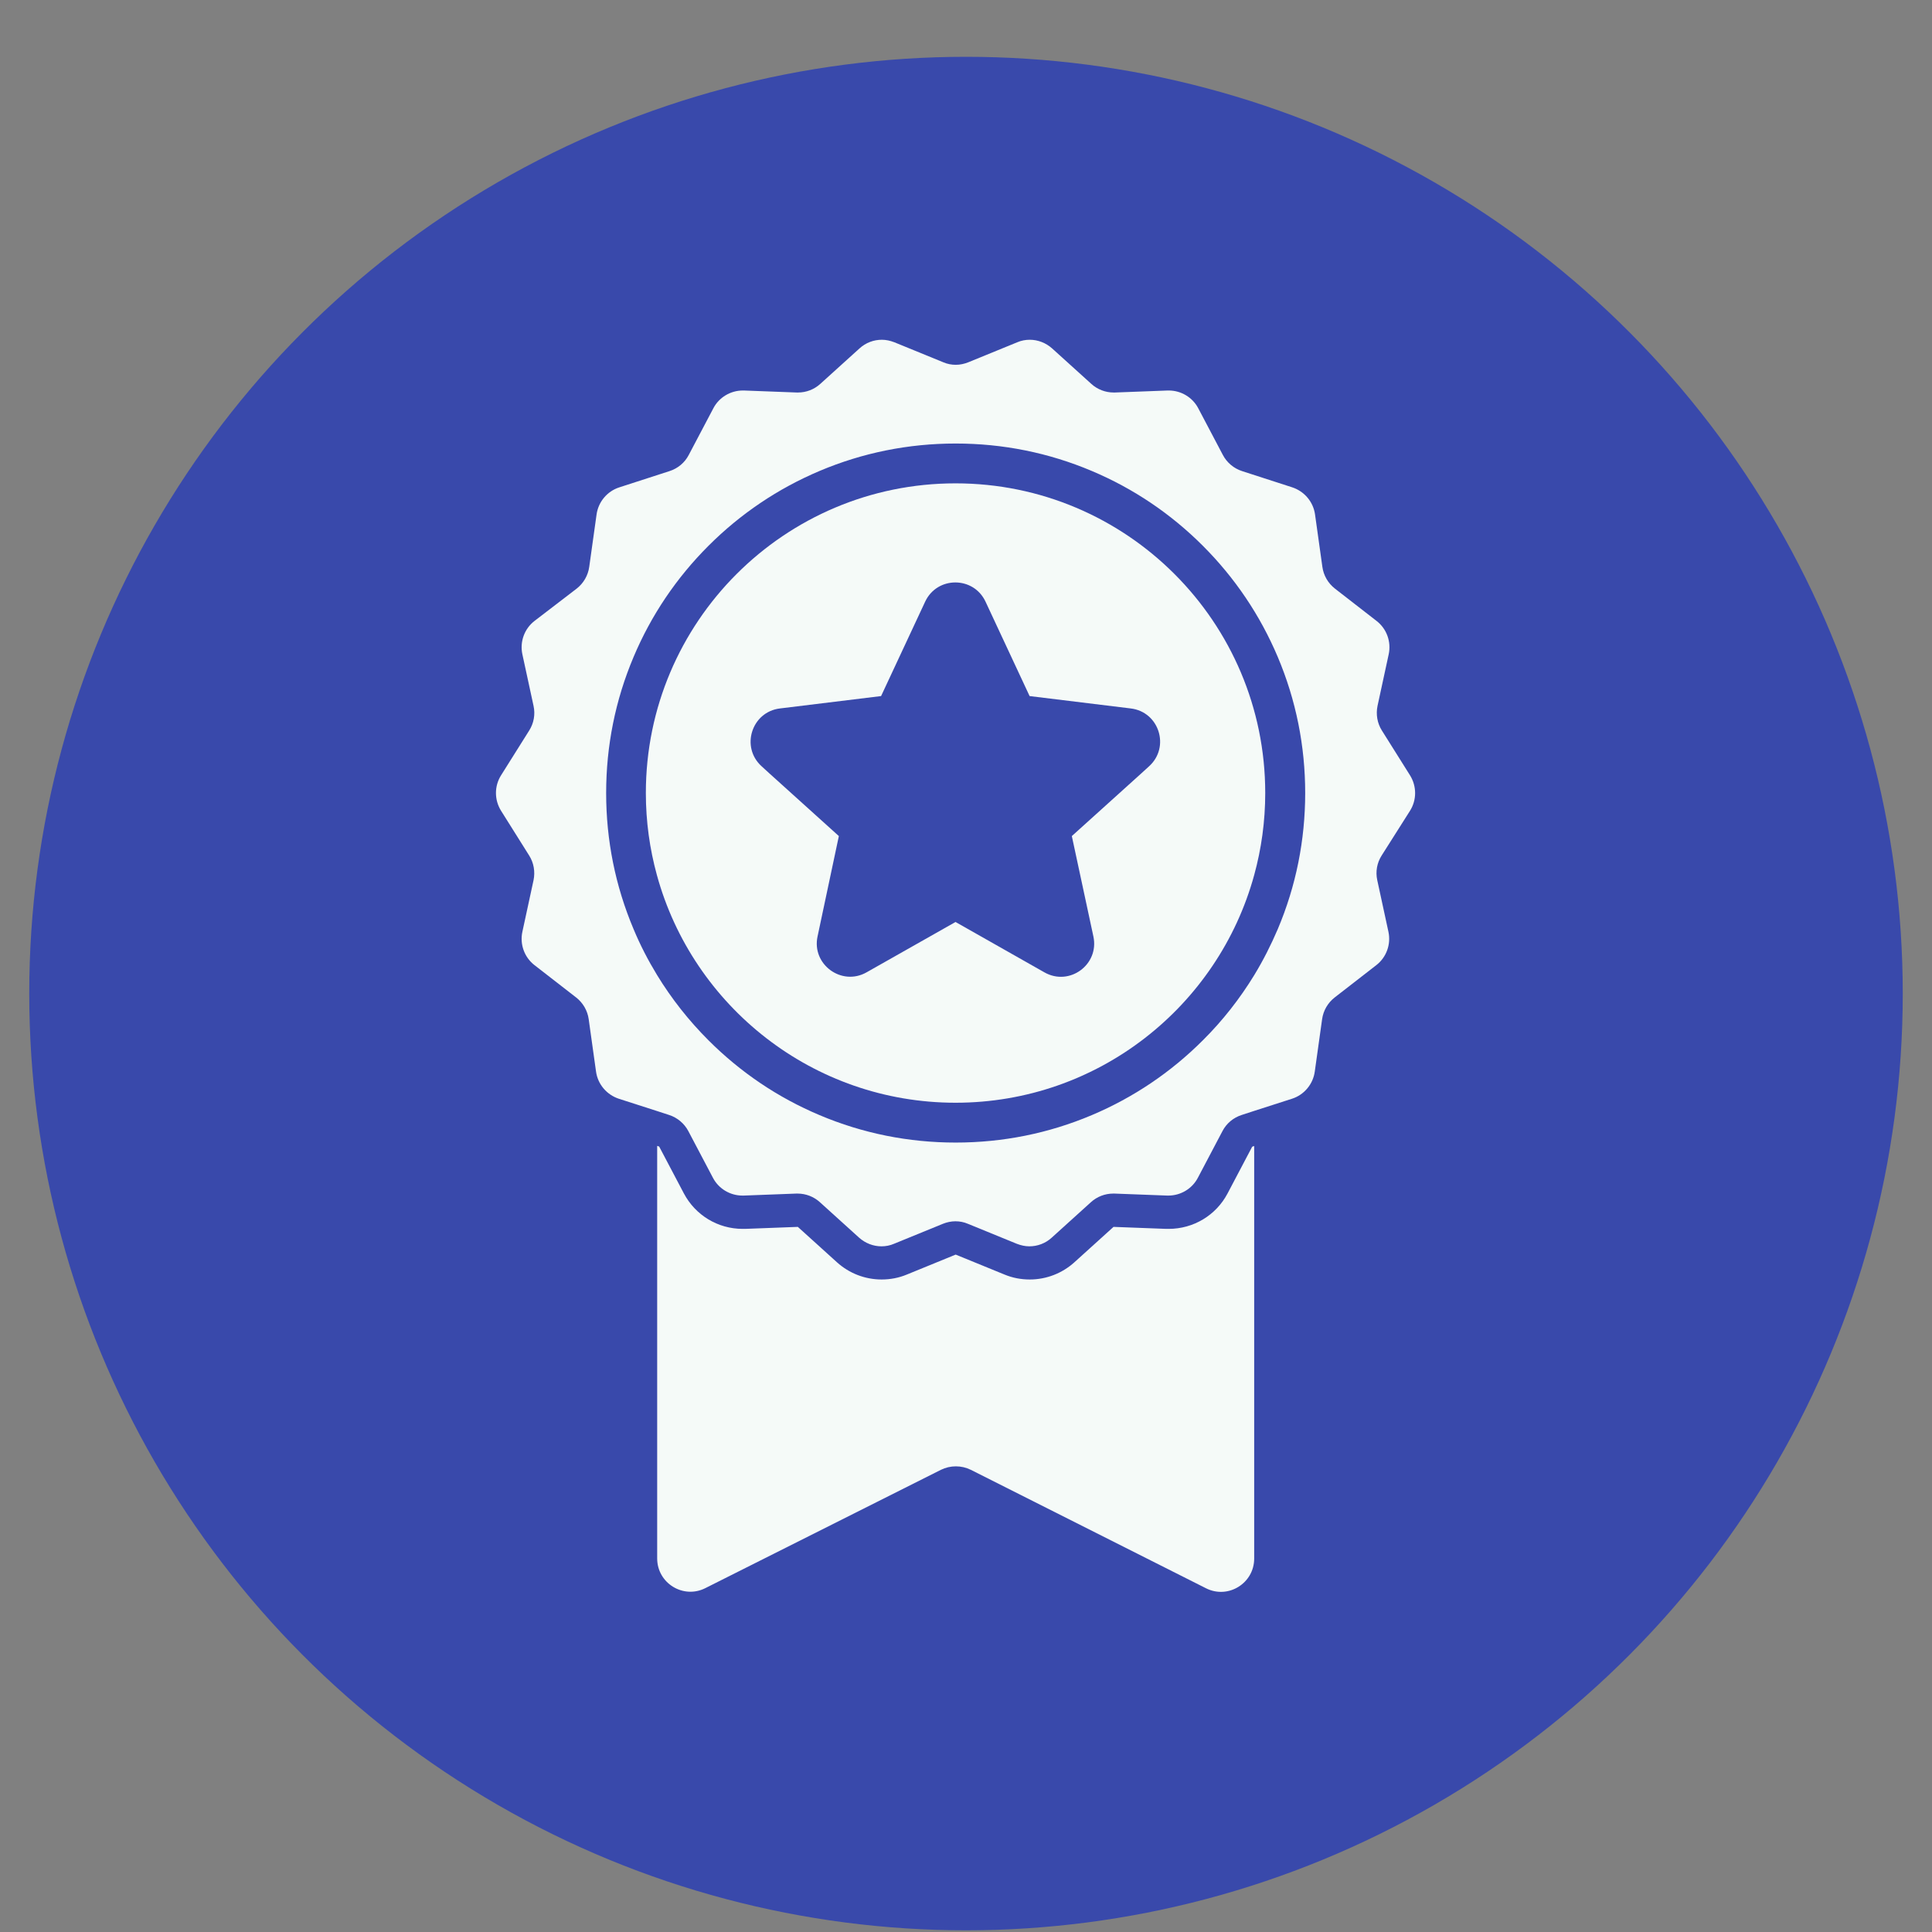
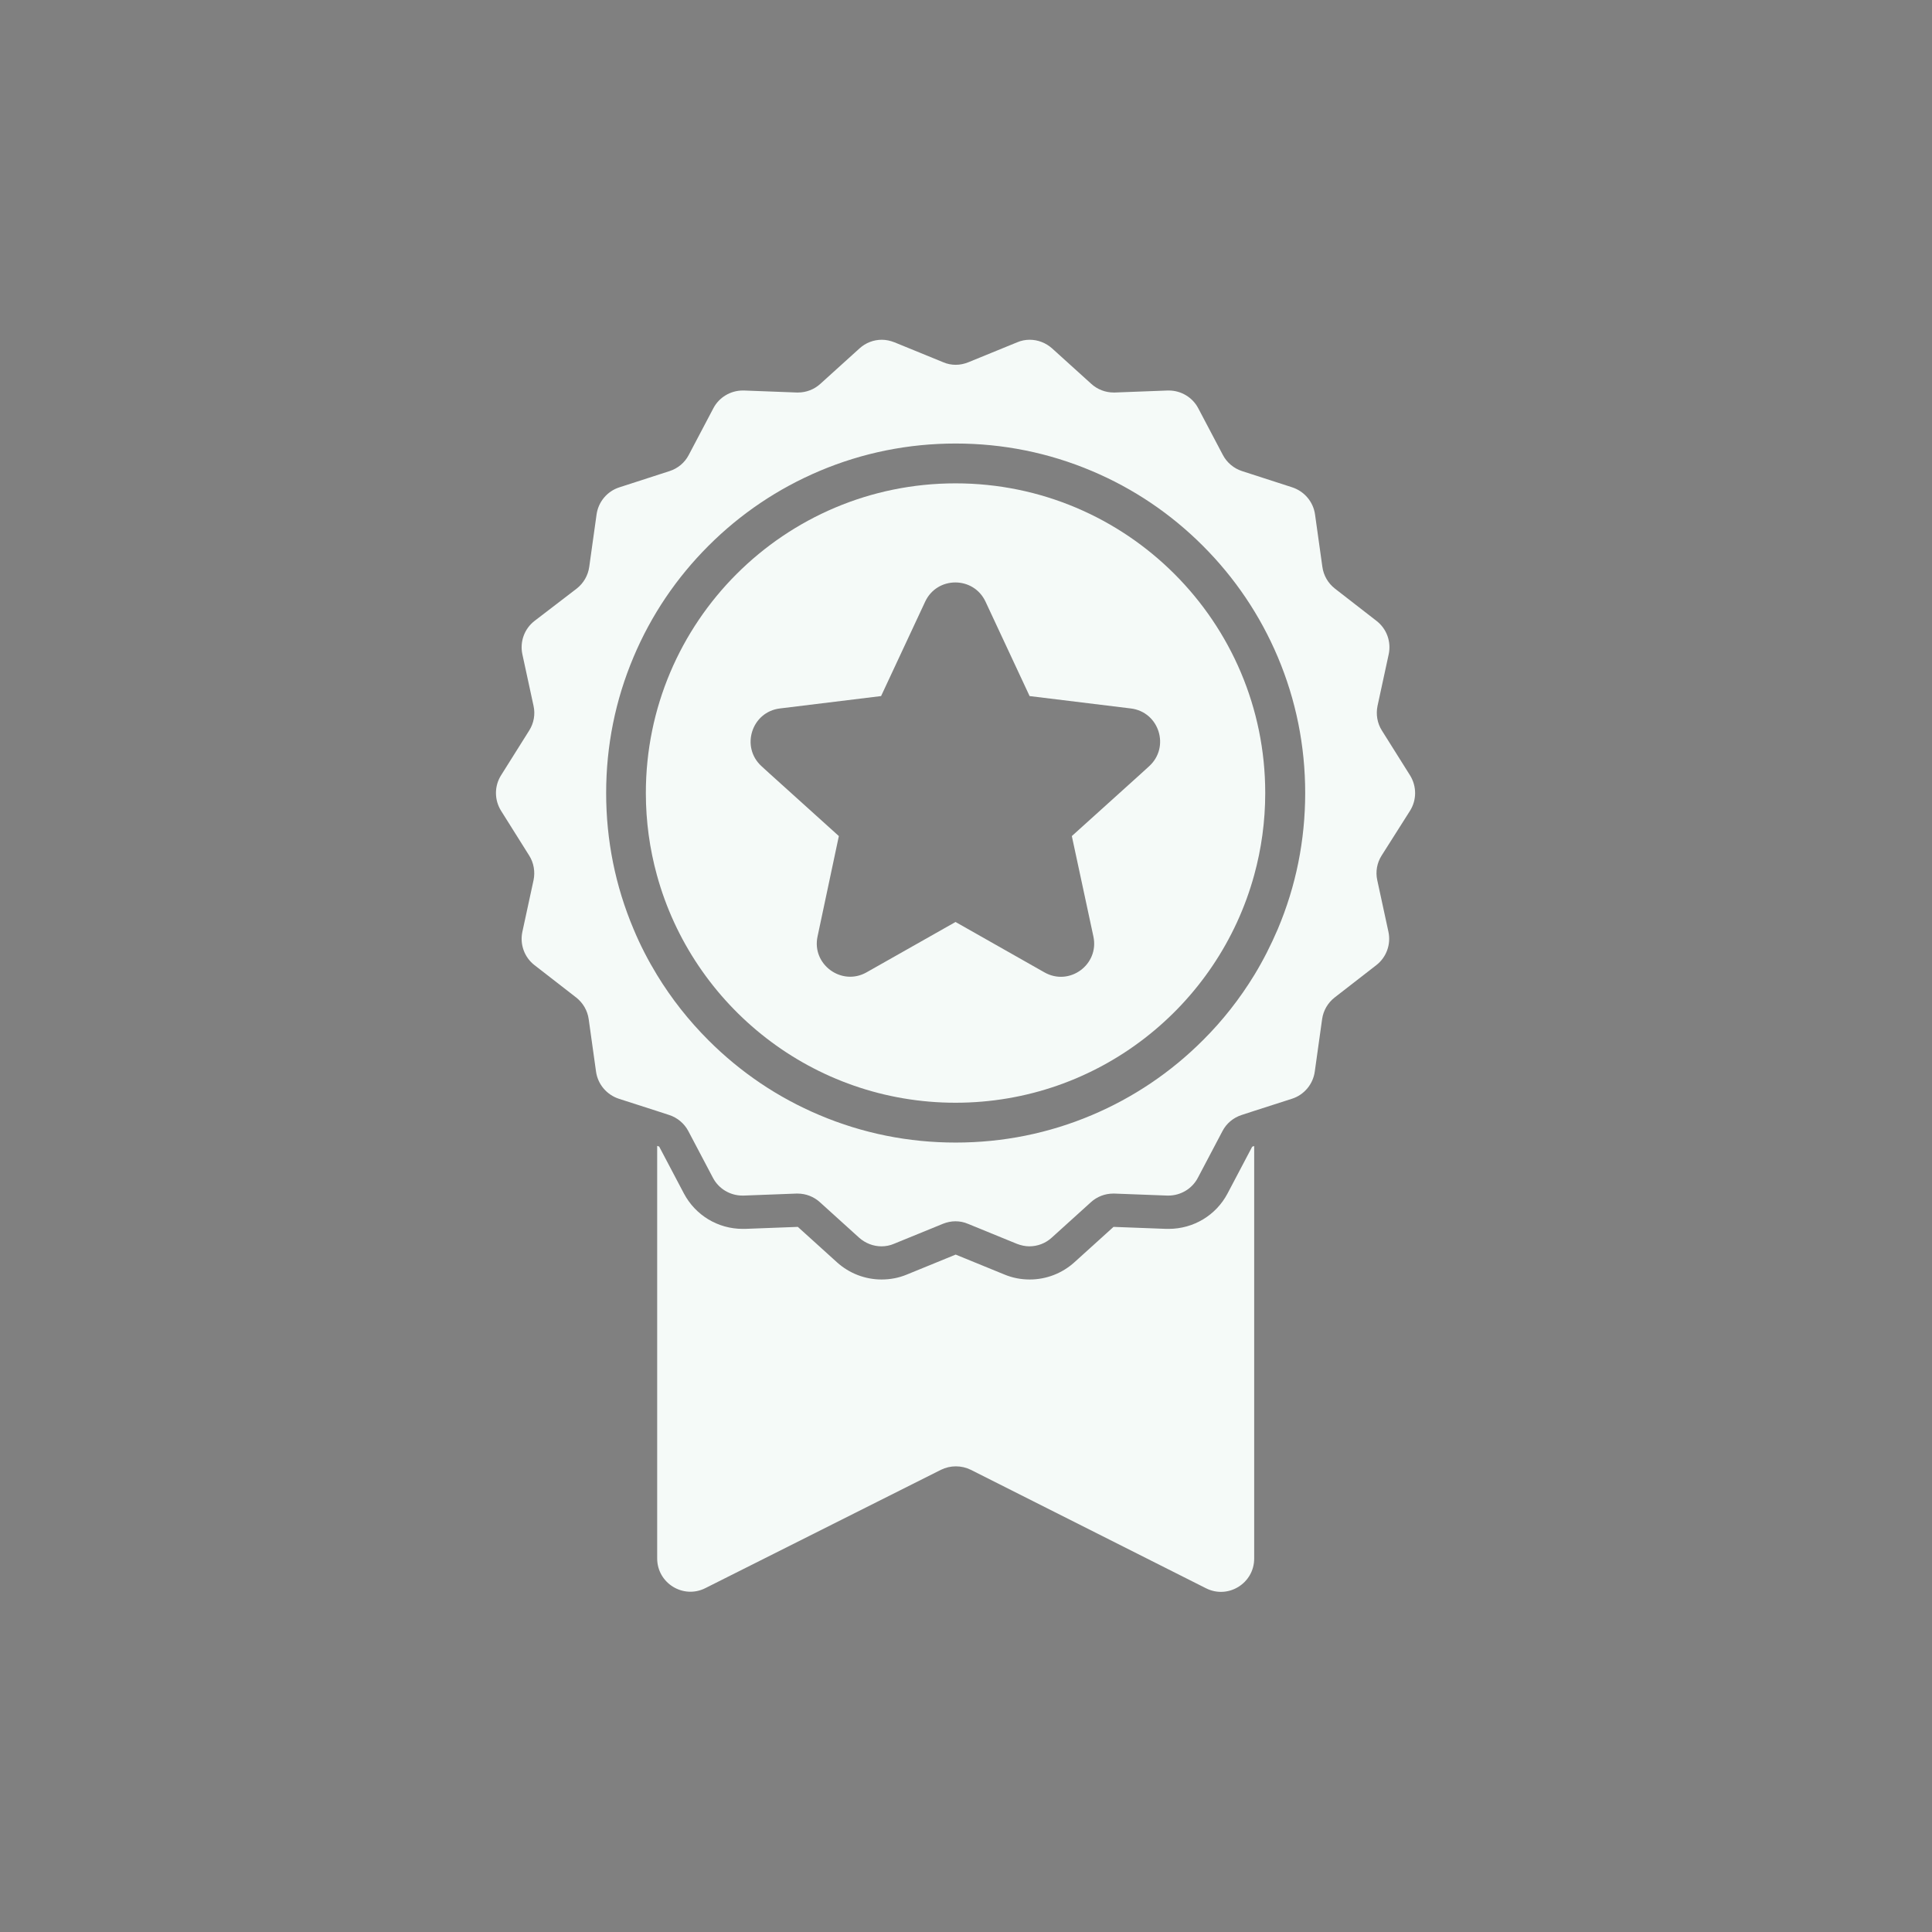
<svg xmlns="http://www.w3.org/2000/svg" version="1.1" id="Capa_1" x="0px" y="0px" width="512px" height="512px" viewBox="0 0 512 512" enable-background="new 0 0 512 512" xml:space="preserve">
  <rect x="0" y="0" width="512" height="512" fill="#808080" stroke="none" />
-   <circle fill="#3949AB" cx="256" cy="263.303" r="248.25" />
  <g transform="matrix(0.941, -2.30527e-16, 2.30527e-16, 0.941, 22.637, 27.637)">
    <g>
      <g>
        <path fill="#F5FAF8" d="M305.07,316.714c-0.225,0-0.45,0-0.675,0l-14.855-0.562l-11.028,9.978     c-3.451,3.114-7.916,4.839-12.567,4.839c-2.438,0-4.839-0.45-7.09-1.387l-13.768-5.627l-13.767,5.627     c-2.25,0.937-4.652,1.387-7.09,1.387c-4.651,0-9.115-1.725-12.567-4.839l-11.029-9.978l-14.855,0.562c-0.225,0-0.45,0-0.675,0     c-6.978,0-13.317-3.826-16.58-10.016l-6.94-13.168l-0.562-0.188v116.178c0,6.978,7.353,11.517,13.58,8.365l66.323-33.311     c2.663-1.313,5.777-1.313,8.441,0l66.21,33.35c6.228,3.15,13.58-1.388,13.58-8.366V293.382l-0.562,0.188l-6.94,13.168     C318.423,312.889,312.046,316.714,305.07,316.714z" />
        <path fill="#F5FAF8" d="M373.043,198.961c1.913-3.039,1.913-6.902,0-9.979l-7.916-12.604c-1.314-2.063-1.725-4.577-1.238-6.94     l3.151-14.555c0.75-3.526-0.563-7.165-3.415-9.378l-11.741-9.116c-1.913-1.5-3.188-3.676-3.526-6.114l-2.064-14.743     c-0.488-3.564-3.001-6.527-6.414-7.653l-14.143-4.576c-2.325-0.75-4.276-2.401-5.401-4.539l-6.94-13.167     c-1.613-3.076-4.839-4.989-8.291-4.989c-0.112,0-0.224,0-0.337,0l-14.855,0.563c-0.113,0-0.225,0-0.337,0     c-2.326,0-4.577-0.863-6.302-2.438l-11.028-9.978c-1.764-1.576-4.014-2.439-6.303-2.439c-1.199,0-2.4,0.225-3.526,0.713     l-13.768,5.627c-1.125,0.45-2.325,0.713-3.526,0.713s-2.401-0.225-3.526-0.713l-13.768-5.627     c-1.163-0.45-2.363-0.713-3.526-0.713c-2.288,0-4.539,0.825-6.302,2.439l-11.029,9.978c-1.725,1.575-3.976,2.438-6.302,2.438     c-0.113,0-0.226,0-0.338,0l-14.855-0.563c-0.113,0-0.225,0-0.338,0c-3.451,0-6.677,1.913-8.29,4.989l-6.94,13.167     c-1.125,2.176-3.076,3.789-5.402,4.539l-14.142,4.576c-3.414,1.088-5.927,4.089-6.415,7.653l-2.063,14.743     c-0.338,2.438-1.613,4.614-3.526,6.114l-11.892,9.116c-2.851,2.213-4.164,5.852-3.414,9.378l3.151,14.555     c0.525,2.4,0.075,4.877-1.238,6.94l-7.916,12.604c-1.913,3.039-1.913,6.902,0,9.979l7.916,12.604     c1.313,2.063,1.725,4.577,1.238,6.94l-3.151,14.556c-0.75,3.526,0.563,7.165,3.414,9.378l11.742,9.116     c1.913,1.5,3.188,3.676,3.526,6.114l2.063,14.743c0.488,3.564,3.001,6.527,6.414,7.653l10.729,3.45l3.451,1.126     c2.326,0.75,4.277,2.401,5.402,4.538l6.94,13.168c1.613,3.076,4.839,4.989,8.29,4.989c0.113,0,0.225,0,0.338,0l14.855-0.562     c0.112,0,0.225,0,0.337,0c2.326,0,4.577,0.863,6.302,2.438l11.028,9.979c1.763,1.575,4.014,2.438,6.303,2.438     c1.2,0,2.4-0.225,3.526-0.714l13.768-5.627c1.125-0.449,2.326-0.712,3.526-0.712c1.2,0,2.4,0.225,3.526,0.712l13.768,5.627     c1.162,0.451,2.363,0.714,3.527,0.714c2.288,0,4.538-0.825,6.301-2.438l11.029-9.979c1.725-1.575,3.976-2.438,6.302-2.438     c0.112,0,0.224,0,0.337,0l14.855,0.562c0.113,0,0.225,0,0.338,0c3.45,0,6.677-1.912,8.29-4.989l6.939-13.168     c1.126-2.175,3.076-3.788,5.403-4.538l3.45-1.126l10.729-3.45c3.415-1.088,5.929-4.089,6.416-7.653l2.063-14.743     c0.337-2.438,1.612-4.614,3.526-6.114l11.742-9.116c2.851-2.213,4.164-5.852,3.414-9.378l-3.151-14.556     c-0.525-2.4-0.075-4.877,1.239-6.94L373.043,198.961z M335.792,232.31c-1.913,4.464-4.089,8.778-6.602,12.905     c-4.052,6.639-8.89,12.829-14.48,18.381c-9.04,9.041-19.581,16.131-31.286,21.082c-12.153,5.139-25.058,7.727-38.338,7.727     c-13.279,0-26.184-2.588-38.338-7.727c-11.742-4.951-22.246-12.042-31.286-21.082c-5.589-5.589-10.429-11.741-14.48-18.381     c-2.514-4.127-4.727-8.403-6.603-12.905c-5.139-12.154-7.728-25.059-7.728-38.338c0-13.279,2.588-26.184,7.728-38.338     c4.951-11.742,12.042-22.245,21.082-31.286c9.04-9.04,19.582-16.131,31.286-21.082c12.154-5.14,25.059-7.728,38.338-7.728     c13.28,0,26.184,2.588,38.338,7.728c11.742,4.951,22.246,12.042,31.286,21.082c9.04,9.041,16.13,19.582,21.082,31.286     c5.138,12.154,7.728,25.059,7.728,38.338C343.52,207.251,340.932,220.156,335.792,232.31z" />
        <path fill="#F5FAF8" d="M245.049,106.754c-48.166,0-87.217,39.051-87.217,87.218c0,7.99,1.088,15.756,3.113,23.108     c10.129,36.951,43.966,64.11,84.104,64.11c40.139,0,73.975-27.16,84.104-64.11c2.025-7.352,3.114-15.117,3.114-23.108     C332.267,145.805,293.215,106.754,245.049,106.754z M283.875,234.374c1.688,7.915-6.754,14.104-13.805,10.091l-25.022-14.181     l-25.058,14.181c-7.015,3.976-15.493-2.214-13.805-10.091l6.002-28.285l-19.582-17.669l-2.175-1.988     c-5.965-5.402-2.814-15.305,5.139-16.281l28.51-3.489l12.417-26.597c3.376-7.203,13.617-7.203,16.994,0l12.416,26.597     l28.51,3.489c7.99,0.975,11.104,10.878,5.139,16.281l-2.176,1.988l-19.581,17.669L283.875,234.374z" />
      </g>
    </g>
  </g>
</svg>